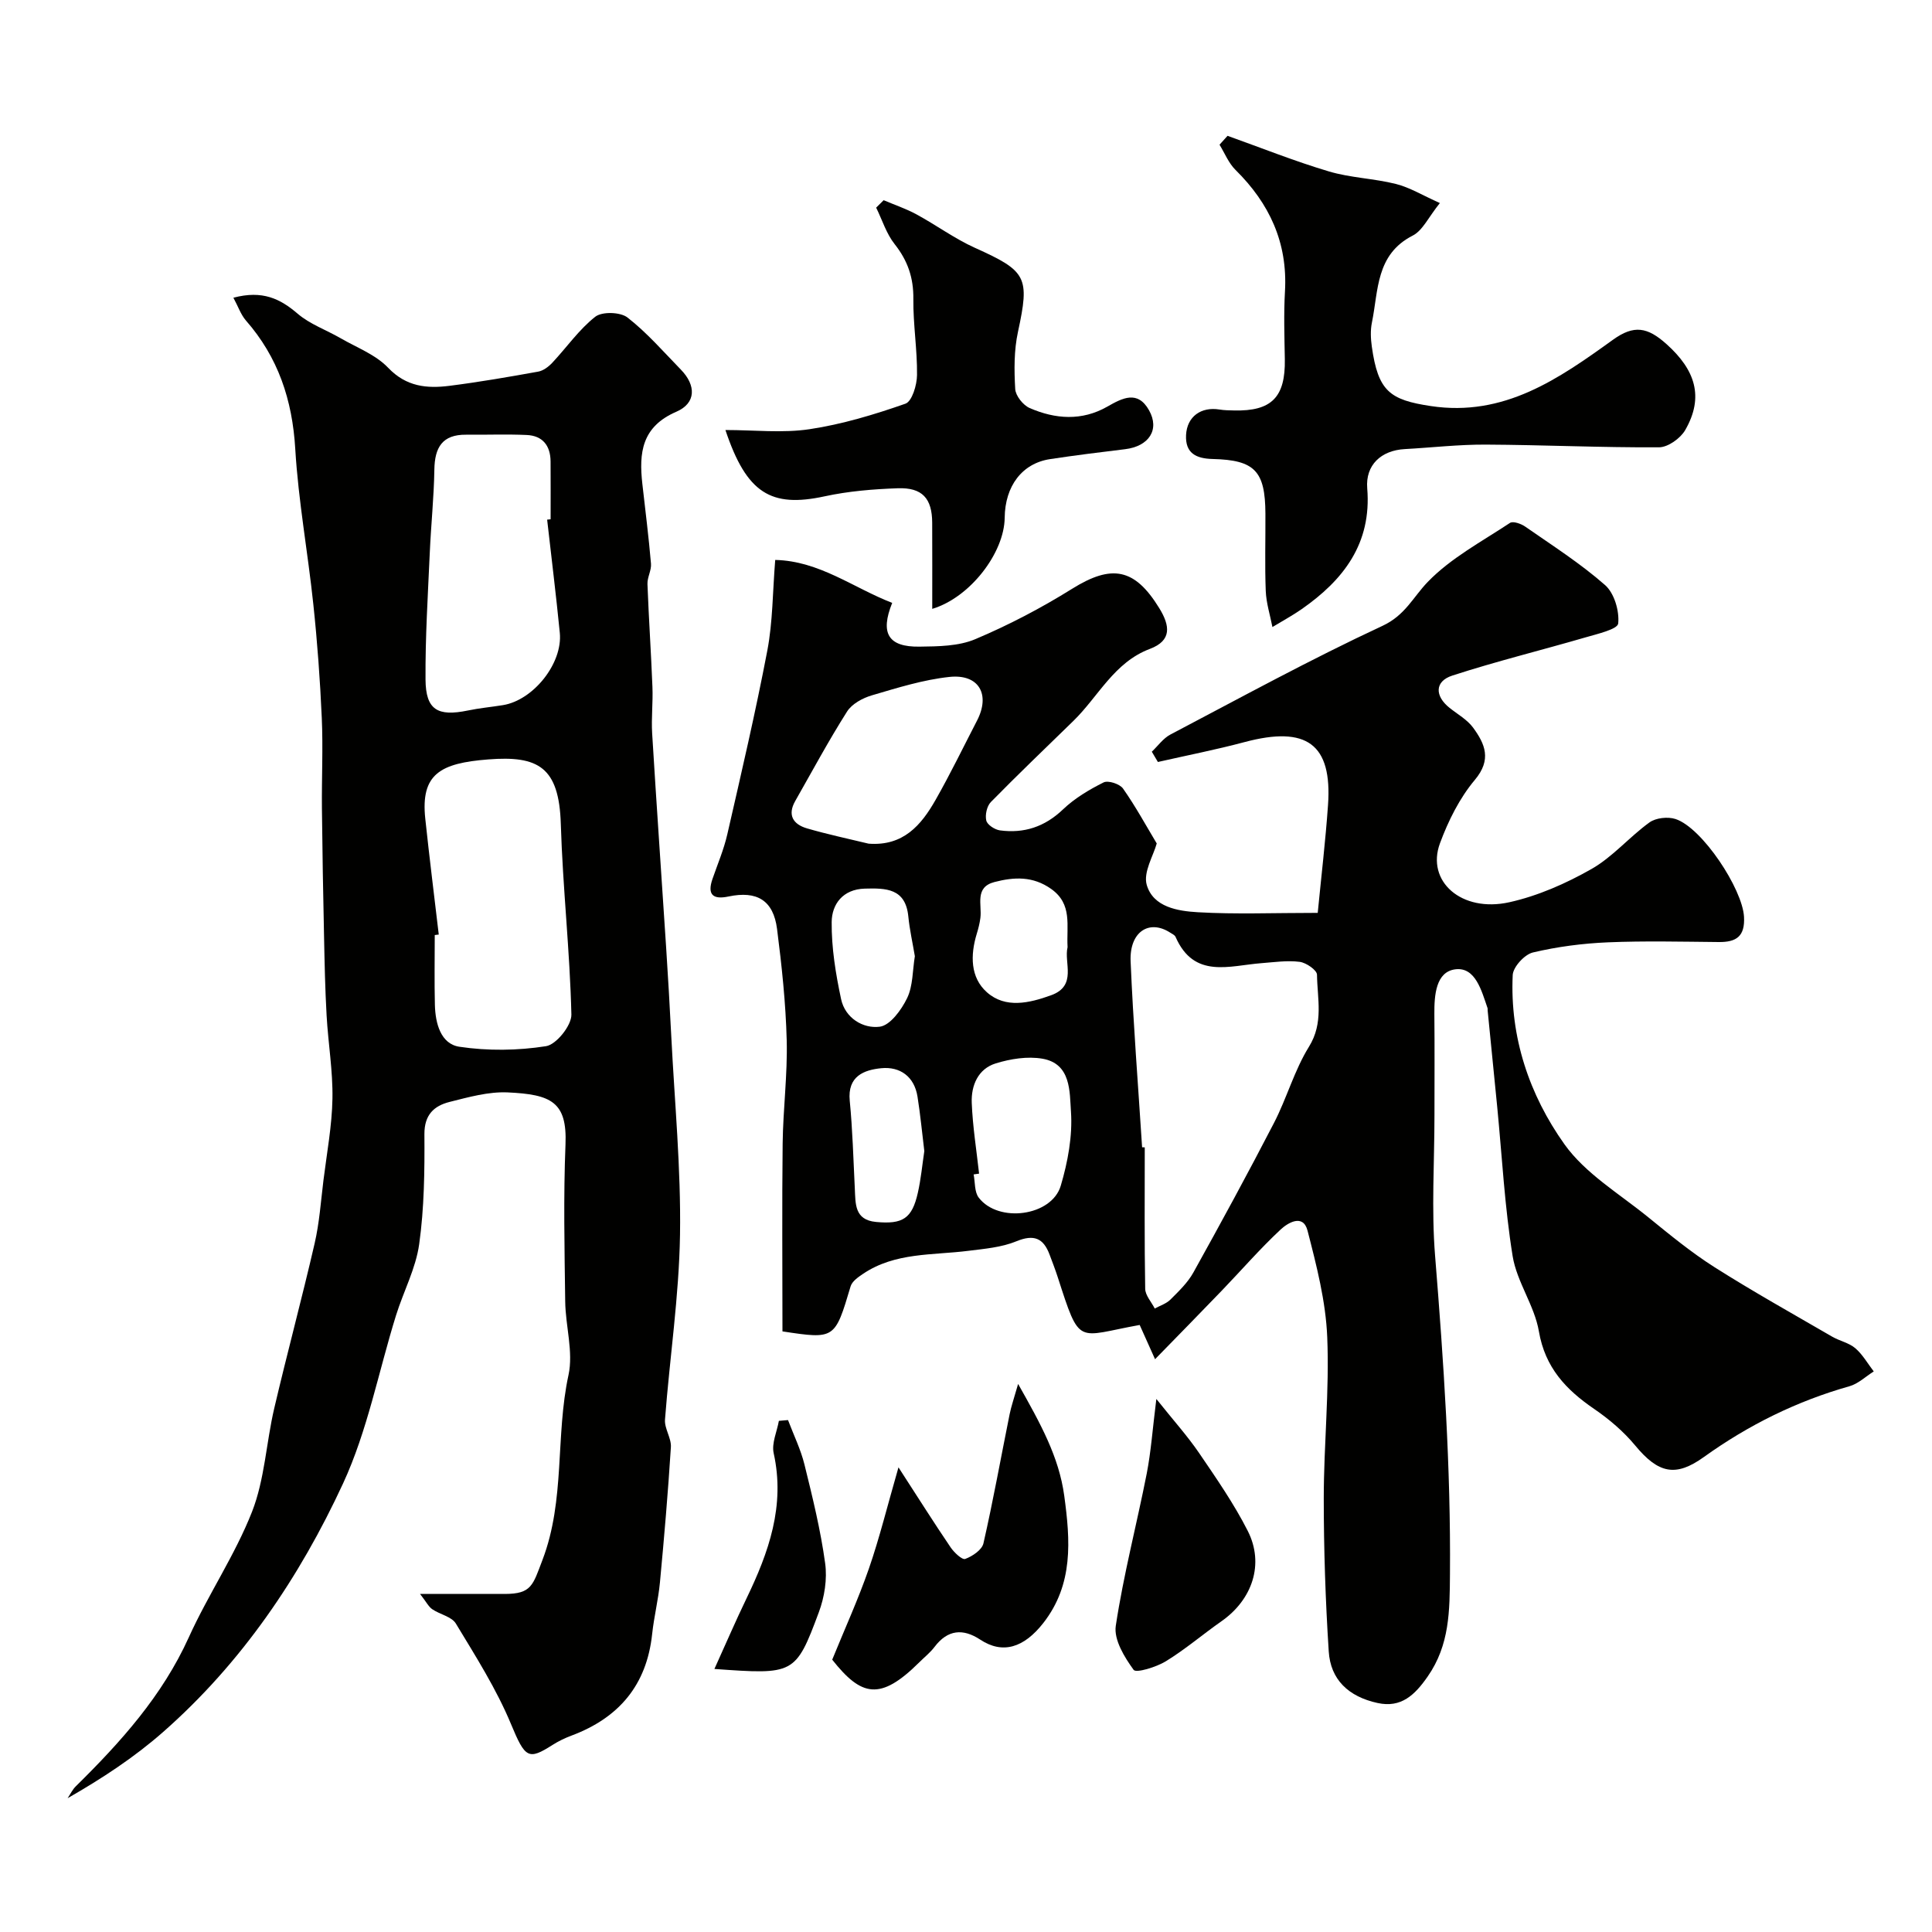
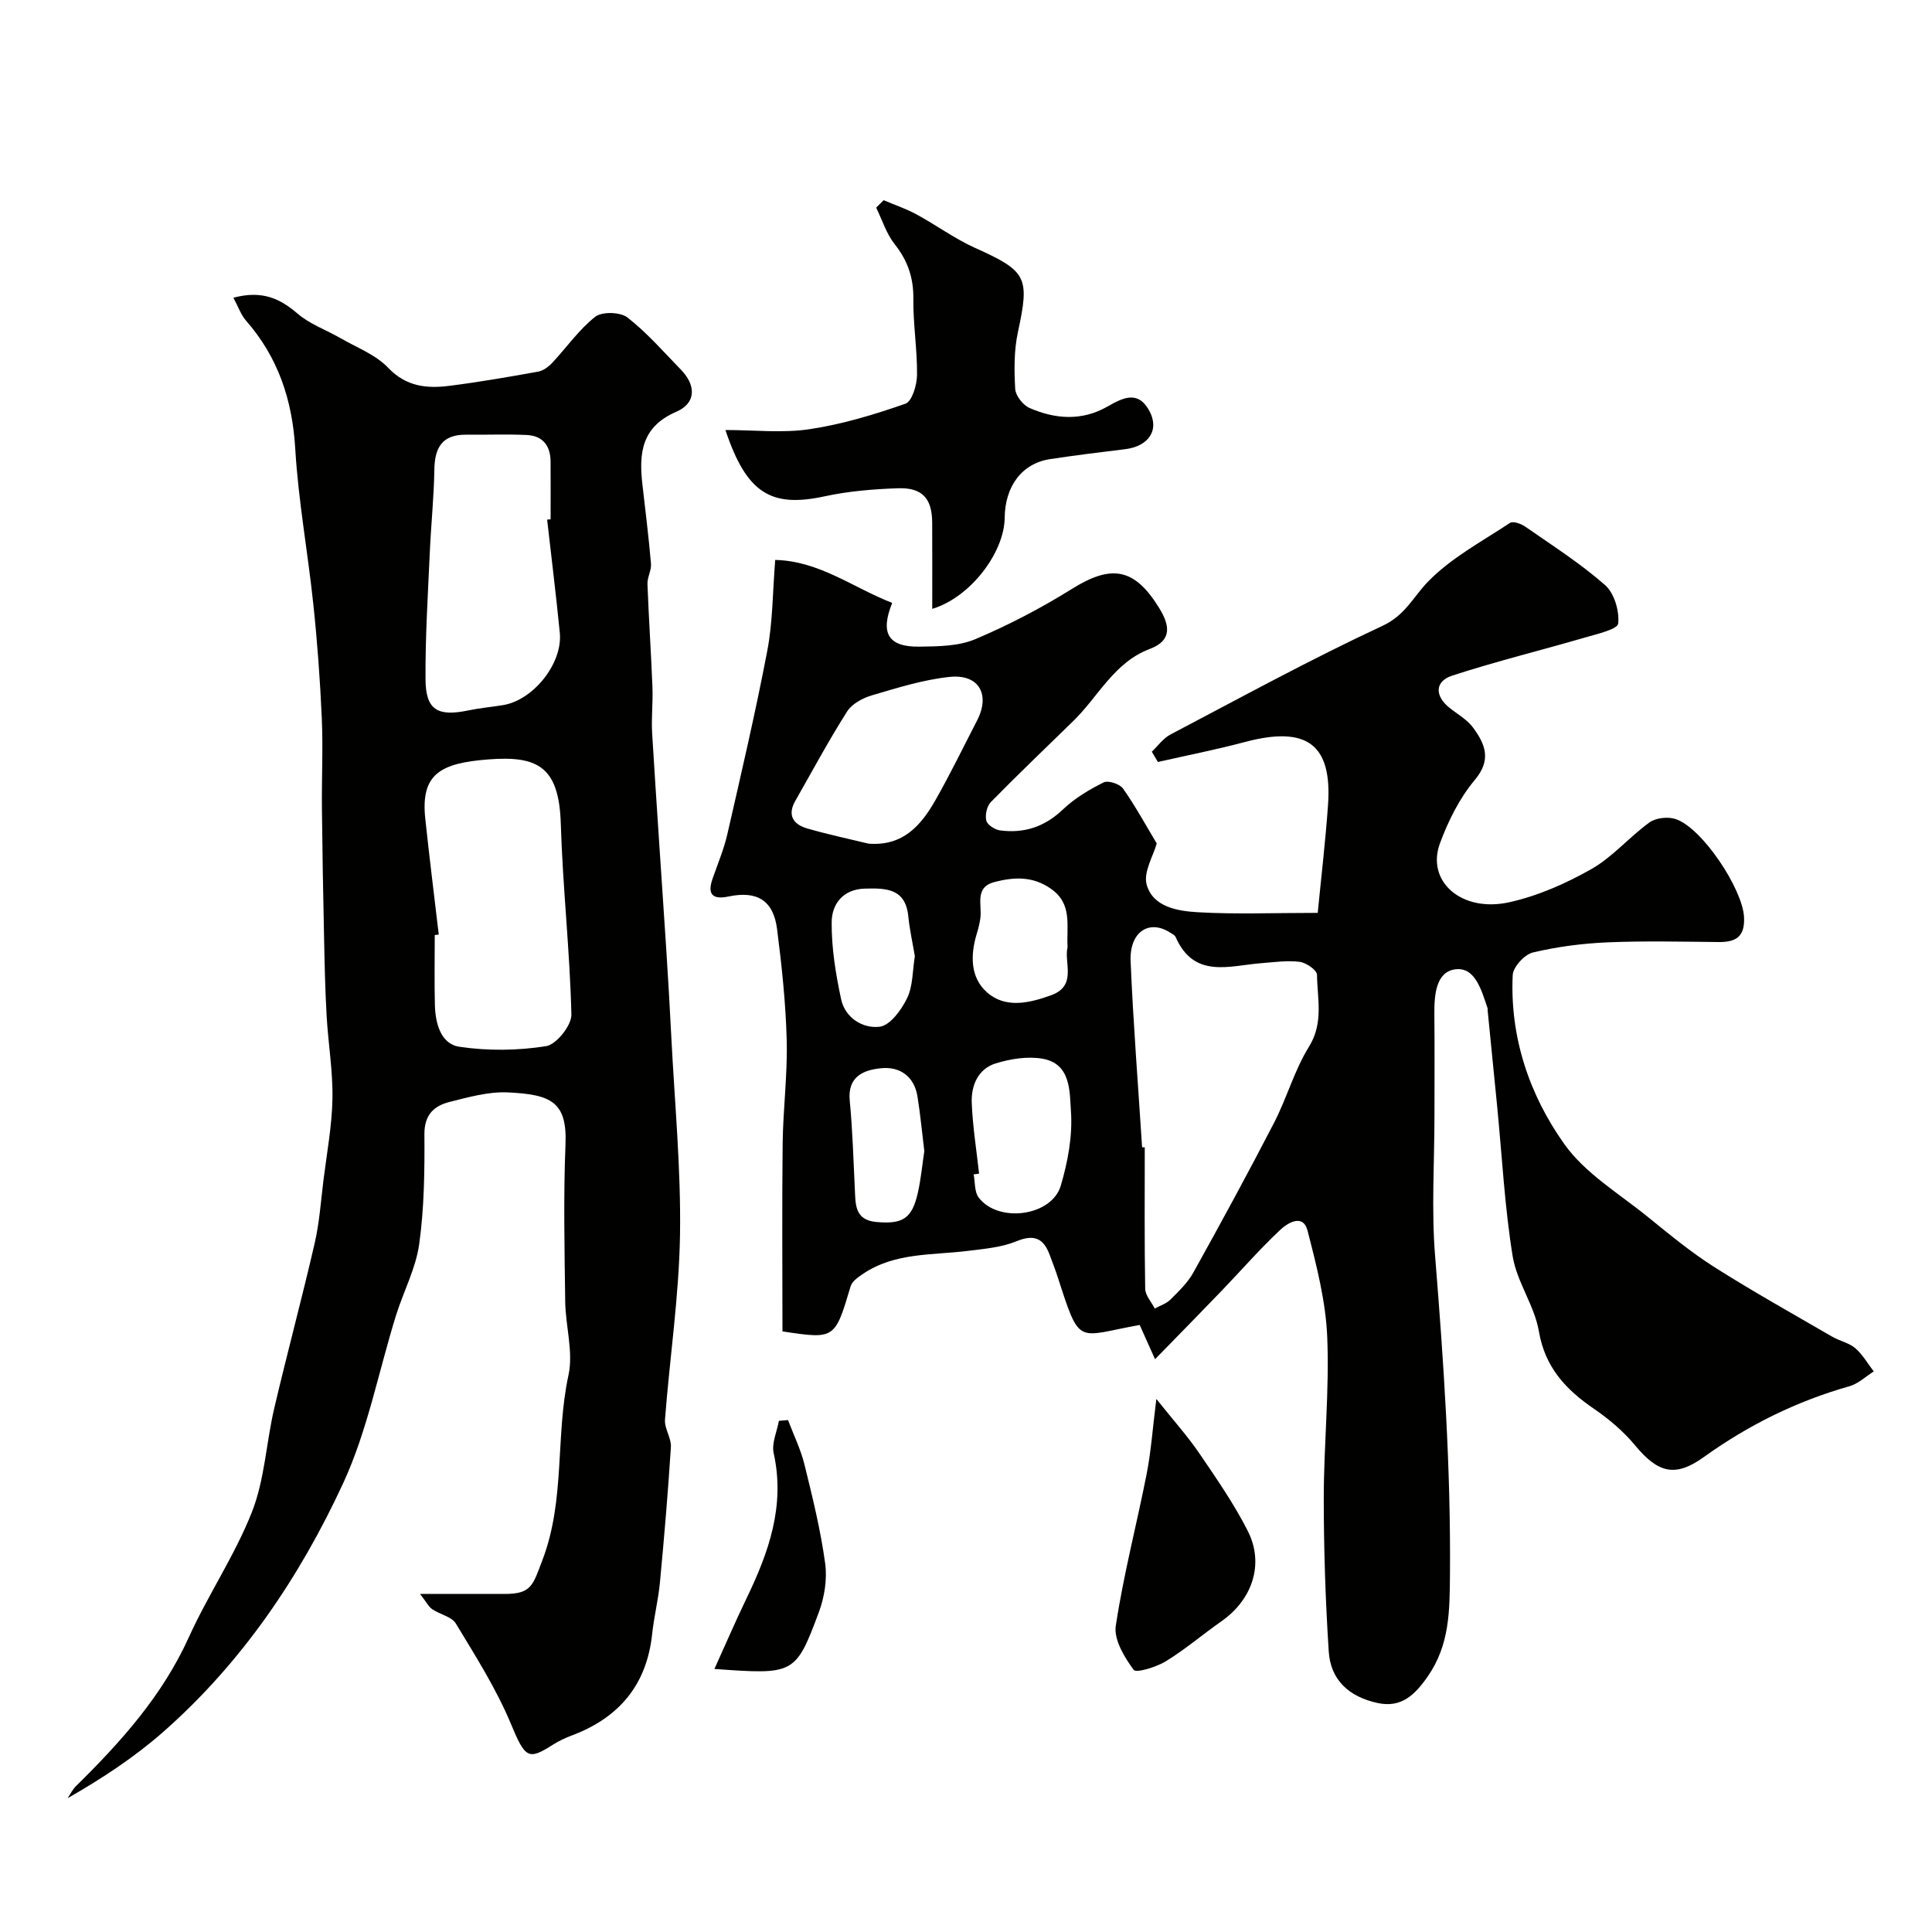
<svg xmlns="http://www.w3.org/2000/svg" enable-background="new 0 0 400 400" viewBox="0 0 400 400">
  <g fill="#010100">
    <path d="m238.47 155.63c1.27-1.2 2.35-2.76 3.83-3.54 14.57-7.66 29.03-15.58 43.94-22.52 4.69-2.18 6.33-5.95 9.36-9.09 4.78-4.95 11.18-8.35 17.03-12.22.62-.41 2.27.16 3.12.75 5.62 3.91 11.45 7.63 16.57 12.13 1.9 1.67 2.98 5.36 2.71 7.95-.13 1.2-4.33 2.16-6.79 2.88-9.17 2.67-18.47 4.95-27.55 7.9-3.68 1.19-3.66 4.23-.57 6.69 1.66 1.32 3.65 2.43 4.87 4.09 2.46 3.37 3.9 6.6.36 10.82-3.16 3.76-5.5 8.47-7.22 13.12-2.91 7.87 4.45 14.41 14.36 12.21 5.9-1.31 11.71-3.87 16.99-6.87 4.41-2.5 7.86-6.65 12.03-9.66 1.32-.95 3.8-1.22 5.39-.7 5.54 1.82 13.86 14.47 14.18 20.25.22 4.04-1.58 5.25-5.2 5.22-7.66-.07-15.34-.26-22.99.06-5.21.22-10.46.9-15.52 2.1-1.73.41-4.1 3-4.18 4.68-.6 12.87 3.45 24.82 10.7 35.01 4.33 6.09 11.41 10.28 17.39 15.15 4.44 3.61 8.89 7.27 13.71 10.33 7.95 5.04 16.19 9.64 24.34 14.37 1.55.9 3.48 1.27 4.8 2.4 1.52 1.31 2.56 3.18 3.81 4.8-1.67 1.05-3.22 2.56-5.04 3.07-10.93 3.09-20.92 8.04-30.13 14.65-5.86 4.21-9.43 3.41-14.24-2.41-2.39-2.88-5.37-5.42-8.47-7.54-5.85-4-10.16-8.55-11.45-16.07-.91-5.34-4.56-10.22-5.43-15.55-1.65-10.18-2.19-20.55-3.19-30.84-.66-6.69-1.33-13.37-1.99-20.06-.02-.17.03-.35-.03-.5-1.23-3.57-2.5-8.49-6.61-8.01-4.08.48-4.42 5.34-4.39 9.25.07 7 .02 14 .02 20.99 0 9.7-.65 19.45.13 29.08 1.77 21.94 3.26 43.85 3.08 65.9-.06 7.61-.05 14.64-4.61 21.2-2.67 3.84-5.49 6.55-10.37 5.49-6.05-1.32-9.75-4.85-10.12-10.69-.68-10.57-1.03-21.17-1.03-31.76.01-11.1 1.18-22.22.72-33.29-.3-7.41-2.21-14.82-4.08-22.06-.93-3.6-4.16-1.55-5.57-.23-4.28 3.99-8.13 8.44-12.2 12.67-4.4 4.58-8.85 9.1-13.8 14.18-1.52-3.38-2.36-5.27-3.18-7.09-13.14 2.35-12.27 4.62-16.99-9.97-.5-1.54-1.09-3.06-1.66-4.58-1.28-3.44-3.25-4.27-6.89-2.77-3.07 1.26-6.58 1.55-9.93 1.97-7.42.94-15.17.29-21.8 4.76-1.01.68-2.27 1.55-2.58 2.59-3.26 10.94-3.25 10.98-14.11 9.33 0-13.06-.11-26.01.04-38.95.09-7.1 1.02-14.21.84-21.3-.2-7.71-1.02-15.42-2-23.07-.76-5.92-4.15-7.96-10.05-6.72-3.22.68-4.44-.37-3.32-3.63 1.06-3.07 2.35-6.09 3.07-9.24 2.9-12.66 5.86-25.32 8.29-38.07 1.13-5.94 1.09-12.11 1.63-18.74 9.14.2 16.21 5.8 24.22 8.89-2.55 6.33-.79 9.15 5.63 9.06 3.89-.05 8.11-.08 11.58-1.55 6.92-2.92 13.66-6.45 20.04-10.43 8.21-5.12 12.95-4.27 18.03 3.99 2.25 3.65 2.66 6.73-1.94 8.46-7.41 2.79-10.65 9.87-15.85 14.93-5.71 5.57-11.48 11.08-17.07 16.78-.82.84-1.22 2.67-.94 3.83.21.88 1.76 1.88 2.82 2.03 5 .67 9.28-.73 13.06-4.34 2.41-2.3 5.41-4.09 8.41-5.59.94-.47 3.34.31 4.02 1.27 2.6 3.7 4.78 7.7 6.98 11.37-.69 2.52-2.83 5.97-2.07 8.58 1.34 4.61 6.44 5.42 10.6 5.66 7.79.45 15.62.13 24.8.13.74-7.56 1.61-14.92 2.13-22.31.9-12.68-4.44-16.47-17.27-13.05-5.93 1.58-11.96 2.76-17.95 4.12-.41-.71-.83-1.42-1.26-2.13zm-2.01 81.9c.18.01.36.02.55.02 0 9.76-.08 19.52.09 29.27.02 1.38 1.29 2.73 1.98 4.1 1.1-.61 2.4-1.01 3.25-1.86 1.73-1.73 3.58-3.5 4.75-5.61 5.69-10.24 11.3-20.54 16.68-30.95 2.66-5.14 4.22-10.91 7.25-15.79 3.07-4.95 1.72-9.93 1.66-14.91-.01-.95-2.24-2.49-3.58-2.66-2.58-.33-5.26.07-7.89.27-6.65.5-13.97 3.33-17.81-5.43-.17-.4-.73-.64-1.15-.91-4.34-2.78-8.4-.14-8.16 5.92.54 12.86 1.56 25.69 2.38 38.54zm-56.63-62.86c7.19.55 10.9-3.84 13.87-9.06 3.05-5.36 5.74-10.92 8.58-16.41 2.81-5.42.4-9.7-5.71-9.05-5.43.58-10.78 2.26-16.05 3.81-1.91.56-4.13 1.76-5.14 3.35-3.82 6.02-7.2 12.32-10.73 18.52-1.68 2.94-.41 4.85 2.44 5.68 4.19 1.22 8.48 2.13 12.74 3.16zm22.88 68.32c-.38.05-.75.11-1.13.16.32 1.62.15 3.63 1.06 4.81 4.07 5.32 15.11 3.85 16.98-2.47 1.46-4.93 2.46-10.3 2.11-15.36-.29-4.04.07-9.91-5.92-10.94-3.09-.53-6.59.03-9.64.97-3.67 1.12-5.12 4.58-4.98 8.16.19 4.9.98 9.78 1.52 14.67zm18.32-46.89c-.25-4.49 1.05-8.9-3.39-12.05-3.8-2.7-7.7-2.48-11.73-1.44-4.19 1.08-2.58 4.68-2.93 7.42-.14 1.11-.42 2.22-.75 3.29-1.35 4.43-1.35 9.07 2.11 12.13 3.83 3.39 8.76 2.24 13.27.61 5.46-1.97 2.62-6.74 3.42-9.96zm-29.66 42.22c-.47-3.83-.82-7.57-1.41-11.27-.66-4.18-3.63-6.26-7.48-5.89-3.58.35-7.05 1.63-6.55 6.74.59 6.04.75 12.12 1.05 18.18.16 3.15-.09 6.48 4.37 6.91 5.56.53 7.48-.7 8.68-6.04.64-2.83.91-5.75 1.34-8.63zm-1.96-40.35c-.46-2.76-1.08-5.47-1.35-8.21-.57-5.86-4.64-5.9-9.02-5.78-4.56.13-6.81 3.24-6.85 6.91-.05 5.32.83 10.73 1.95 15.97.84 3.92 4.55 6.15 8 5.71 2.16-.27 4.5-3.5 5.67-5.92 1.22-2.53 1.11-5.7 1.6-8.68z" />
    <path d="m48.32 61.64c6.03-1.6 9.69.21 13.32 3.32 2.54 2.17 5.91 3.35 8.85 5.05 3.37 1.95 7.28 3.41 9.87 6.13 3.76 3.94 8.02 4.33 12.7 3.74 6.15-.78 12.27-1.84 18.37-2.94 1.06-.19 2.15-1.02 2.92-1.84 2.98-3.18 5.52-6.87 8.89-9.52 1.41-1.11 5.21-.99 6.68.16 4.04 3.15 7.46 7.1 11.06 10.8 3.15 3.24 3.18 6.92-.96 8.71-7.17 3.1-7.75 8.51-7.03 14.92.62 5.51 1.32 11.01 1.79 16.53.12 1.38-.79 2.84-.73 4.24.27 7.1.75 14.19 1.03 21.29.13 3.19-.25 6.41-.06 9.59.9 14.8 1.94 29.59 2.9 44.39.4 6.1.75 12.21 1.06 18.32.69 13.7 2.02 27.41 1.81 41.09-.2 12.77-2.14 25.52-3.11 38.29-.14 1.86 1.34 3.84 1.22 5.71-.59 9.36-1.39 18.7-2.27 28.04-.34 3.57-1.23 7.09-1.61 10.65-1.12 10.57-6.89 17.35-16.68 21.02-1.37.51-2.72 1.16-3.96 1.95-4.98 3.17-5.64 2.76-8.58-4.32-3.02-7.27-7.32-14.04-11.42-20.82-.87-1.44-3.3-1.88-4.89-2.97-.75-.51-1.2-1.46-2.52-3.16 6.69 0 12.13.01 17.57 0 5.53-.02 5.77-1.8 7.78-7.06 4.74-12.44 2.64-25.63 5.38-38.26 1.04-4.8-.62-10.15-.68-15.25-.14-10.83-.38-21.67.06-32.48.36-8.83-2.95-10.37-11.97-10.79-3.98-.18-8.08.98-12.02 1.97-3.22.81-5.24 2.65-5.22 6.67.05 7.6-.03 15.27-1.08 22.77-.7 5.04-3.26 9.81-4.8 14.76-3.62 11.63-5.9 23.86-10.97 34.81-9 19.43-21 37.16-37.27 51.46-5.95 5.23-12.64 9.62-19.75 13.69.56-.83.99-1.77 1.69-2.46 9.29-9.15 17.91-18.72 23.4-30.85 4-8.84 9.56-17.01 13.09-26 2.63-6.71 2.93-14.3 4.6-21.42 2.67-11.4 5.73-22.72 8.36-34.13.99-4.28 1.29-8.72 1.83-13.1.7-5.63 1.76-11.25 1.86-16.89.1-5.73-.89-11.47-1.21-17.21-.31-5.45-.42-10.91-.53-16.37-.19-8.85-.35-17.69-.44-26.54-.06-6.24.25-12.49-.03-18.71-.35-7.85-.92-15.7-1.75-23.51-1.13-10.74-3.1-21.41-3.74-32.17-.6-10.14-3.54-18.97-10.23-26.6-1.06-1.24-1.61-2.92-2.58-4.7zm42.52 131.85c-.28.03-.56.06-.83.1 0 4.83-.09 9.67.03 14.49.1 3.79 1.2 8.06 5.08 8.64 5.87.88 12.07.8 17.93-.12 2.13-.33 5.3-4.3 5.25-6.54-.31-13.16-1.79-26.29-2.19-39.45-.36-11.84-4.7-14.19-15.02-13.38-9.91.77-14.03 3-13.04 12.28.85 8 1.85 15.98 2.79 23.98zm22.44-85.9c.24-.03.48-.06.72-.08 0-3.99.02-7.98-.01-11.97-.02-3.28-1.65-5.34-4.95-5.48-4.17-.19-8.36-.02-12.54-.06-4.93-.05-6.5 2.65-6.57 7.22-.09 5.75-.7 11.5-.95 17.25-.39 8.74-.94 17.49-.88 26.23.05 6.27 2.49 7.7 8.78 6.4 2.39-.5 4.84-.72 7.25-1.11 6.3-1.02 12.4-8.66 11.77-14.98-.77-7.82-1.74-15.62-2.62-23.42z" />
-     <path d="m254.15 28.12c6.98 2.49 13.89 5.26 20.98 7.37 4.49 1.34 9.33 1.45 13.89 2.6 2.86.72 5.48 2.34 9.09 3.95-2.35 2.91-3.55 5.68-5.63 6.74-7.66 3.91-7.08 11.37-8.44 18-.33 1.6-.25 3.35-.02 4.98 1.3 9.23 3.7 11.03 12.21 12.31 15.19 2.29 26.5-5.65 37.72-13.73 4.35-3.13 7.14-2.63 11.09.91 5.9 5.29 7.84 10.9 3.86 17.8-.99 1.71-3.56 3.55-5.41 3.56-11.95.07-23.9-.5-35.85-.56-5.6-.03-11.2.62-16.8.93-4.89.27-8.16 3.29-7.77 8.12.94 11.43-4.91 18.98-13.61 25.04-1.93 1.34-4.01 2.46-6.02 3.68-.48-2.49-1.28-4.96-1.38-7.47-.21-5.32-.04-10.66-.07-16-.04-8.81-2.18-11.11-10.91-11.32-3.46-.08-5.7-1.21-5.52-4.95.19-3.84 3.11-5.92 6.94-5.29.98.16 1.99.17 2.98.19 7.79.19 10.66-2.74 10.53-10.59-.08-4.7-.24-9.41.03-14.09.57-10.06-3.21-18.18-10.24-25.12-1.43-1.41-2.23-3.46-3.31-5.22.55-.6 1.1-1.22 1.66-1.84z" />
    <path d="m182.95 41.45c2.28.97 4.64 1.76 6.81 2.94 4.09 2.22 7.89 5.03 12.11 6.93 10.74 4.83 11.34 6.04 8.89 17.39-.83 3.82-.8 7.9-.57 11.83.08 1.4 1.63 3.35 2.99 3.94 5.31 2.31 10.81 2.71 16.07-.29 3.16-1.8 6.29-3.45 8.65.76 2.25 4.01-.03 7.45-4.95 8.05-5.2.63-10.39 1.27-15.57 2.06-5.76.88-9.3 5.56-9.37 12.14-.08 7.25-7.14 16.5-15 18.86 0-6.09.02-11.97-.01-17.84-.02-5.02-2.04-7.32-7.16-7.13-5.06.18-10.18.6-15.11 1.67-11.09 2.4-16.15-.59-20.54-13.73 6.01 0 11.83.67 17.42-.17 6.74-1.01 13.4-3.02 19.85-5.28 1.37-.48 2.38-3.87 2.4-5.93.06-5.25-.82-10.51-.76-15.76.05-4.37-1.16-7.92-3.87-11.34-1.72-2.17-2.58-5.02-3.83-7.56.51-.52 1.03-1.03 1.55-1.54z" />
-     <path d="m172.3 343.62c2.57-6.32 5.38-12.48 7.59-18.84 2.21-6.38 3.82-12.97 6.13-20.98 4.13 6.38 7.38 11.53 10.8 16.57.72 1.06 2.38 2.63 3.02 2.39 1.49-.55 3.46-1.87 3.77-3.22 2.02-8.86 3.62-17.81 5.42-26.73.33-1.64.89-3.23 1.76-6.28 4.64 8.22 8.45 15.07 9.55 23.15 1.26 9.25 1.93 18.33-4.33 26.34-4.01 5.13-8.41 6.52-13.06 3.45-3.58-2.36-6.75-2.08-9.46 1.5-.89 1.18-2.1 2.13-3.16 3.19-8.12 8.07-12 7.06-18.03-.54z" />
+     <path d="m172.3 343.62z" />
    <path d="m239.41 289.64c3.54 4.44 6.44 7.66 8.85 11.19 3.57 5.24 7.22 10.5 10.08 16.14 3.47 6.85.94 14.23-5.46 18.7-3.87 2.71-7.49 5.82-11.51 8.28-1.97 1.21-6.14 2.48-6.66 1.78-1.91-2.62-4.13-6.25-3.7-9.12 1.6-10.59 4.34-21.01 6.41-31.53.89-4.57 1.21-9.26 1.99-15.44z" />
    <path d="m147.91 345.54c2.41-5.31 4.42-10 6.64-14.59 4.6-9.53 8.05-19.18 5.63-30.09-.45-2.05.68-4.45 1.08-6.69.63-.05 1.26-.11 1.89-.16 1.16 3.07 2.63 6.06 3.41 9.22 1.67 6.76 3.34 13.56 4.28 20.44.45 3.27-.14 7-1.31 10.13-4.82 12.96-5.16 12.91-21.62 11.74z" />
  </g>
</svg>